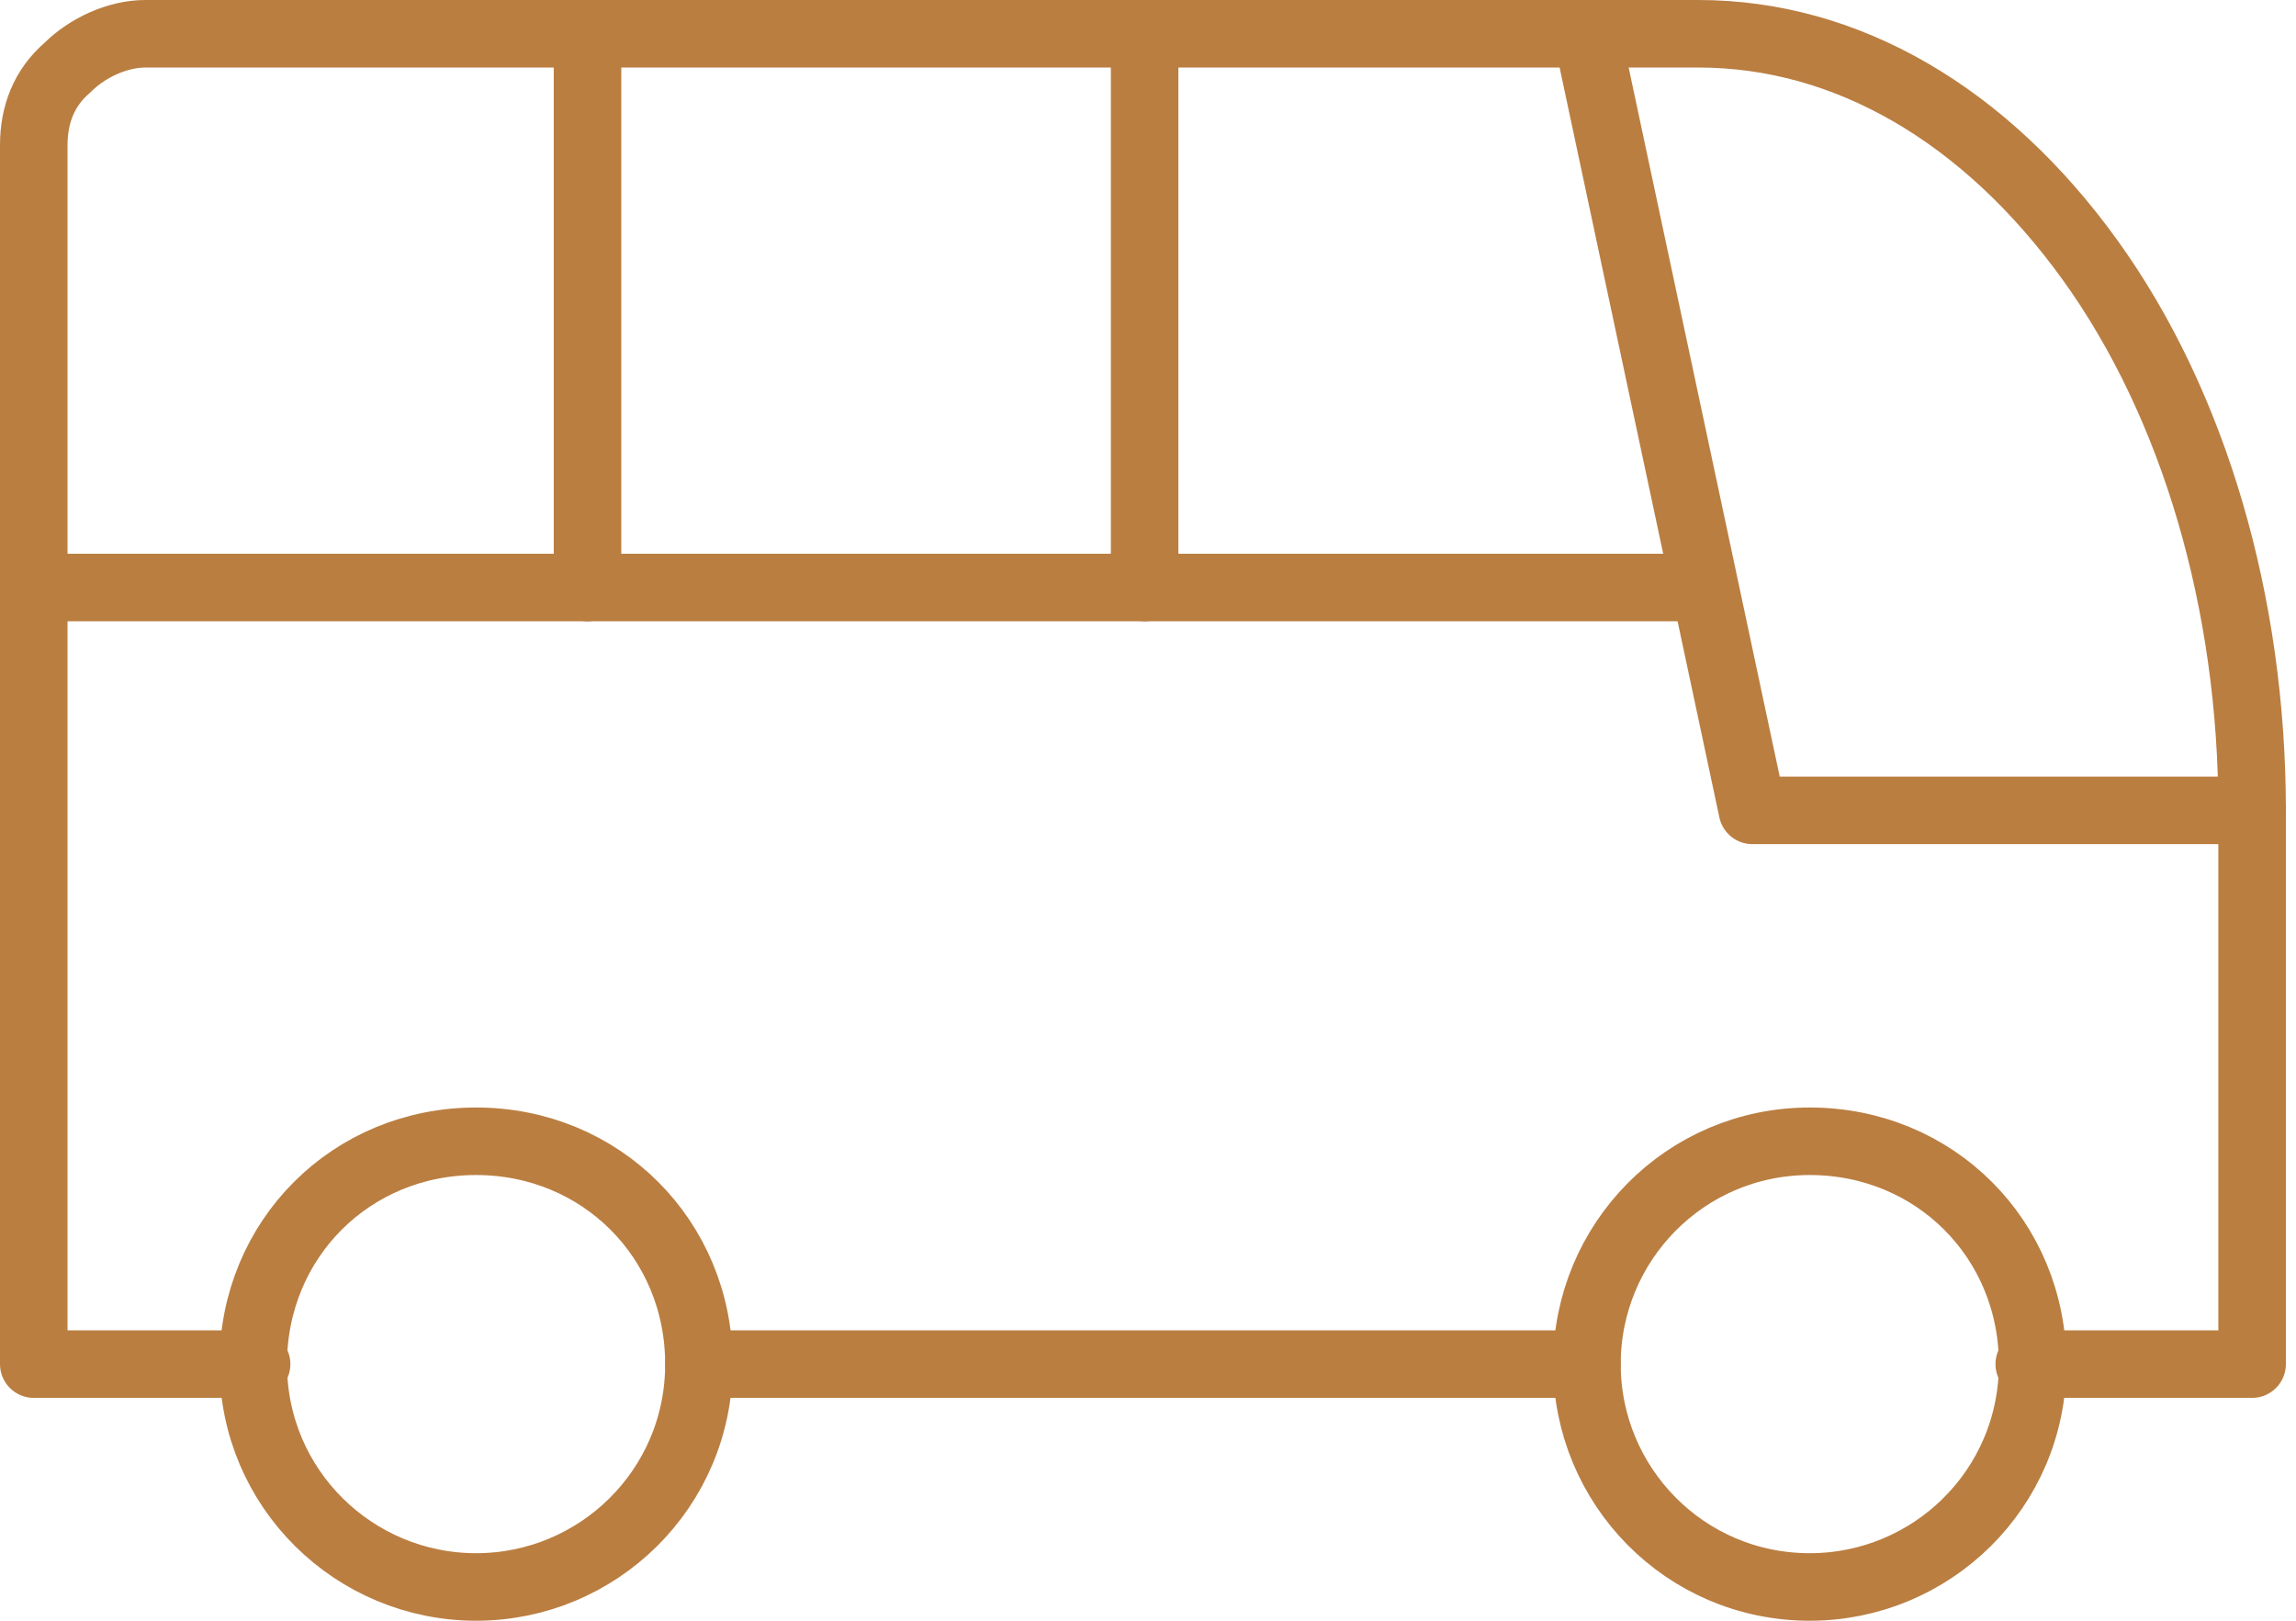
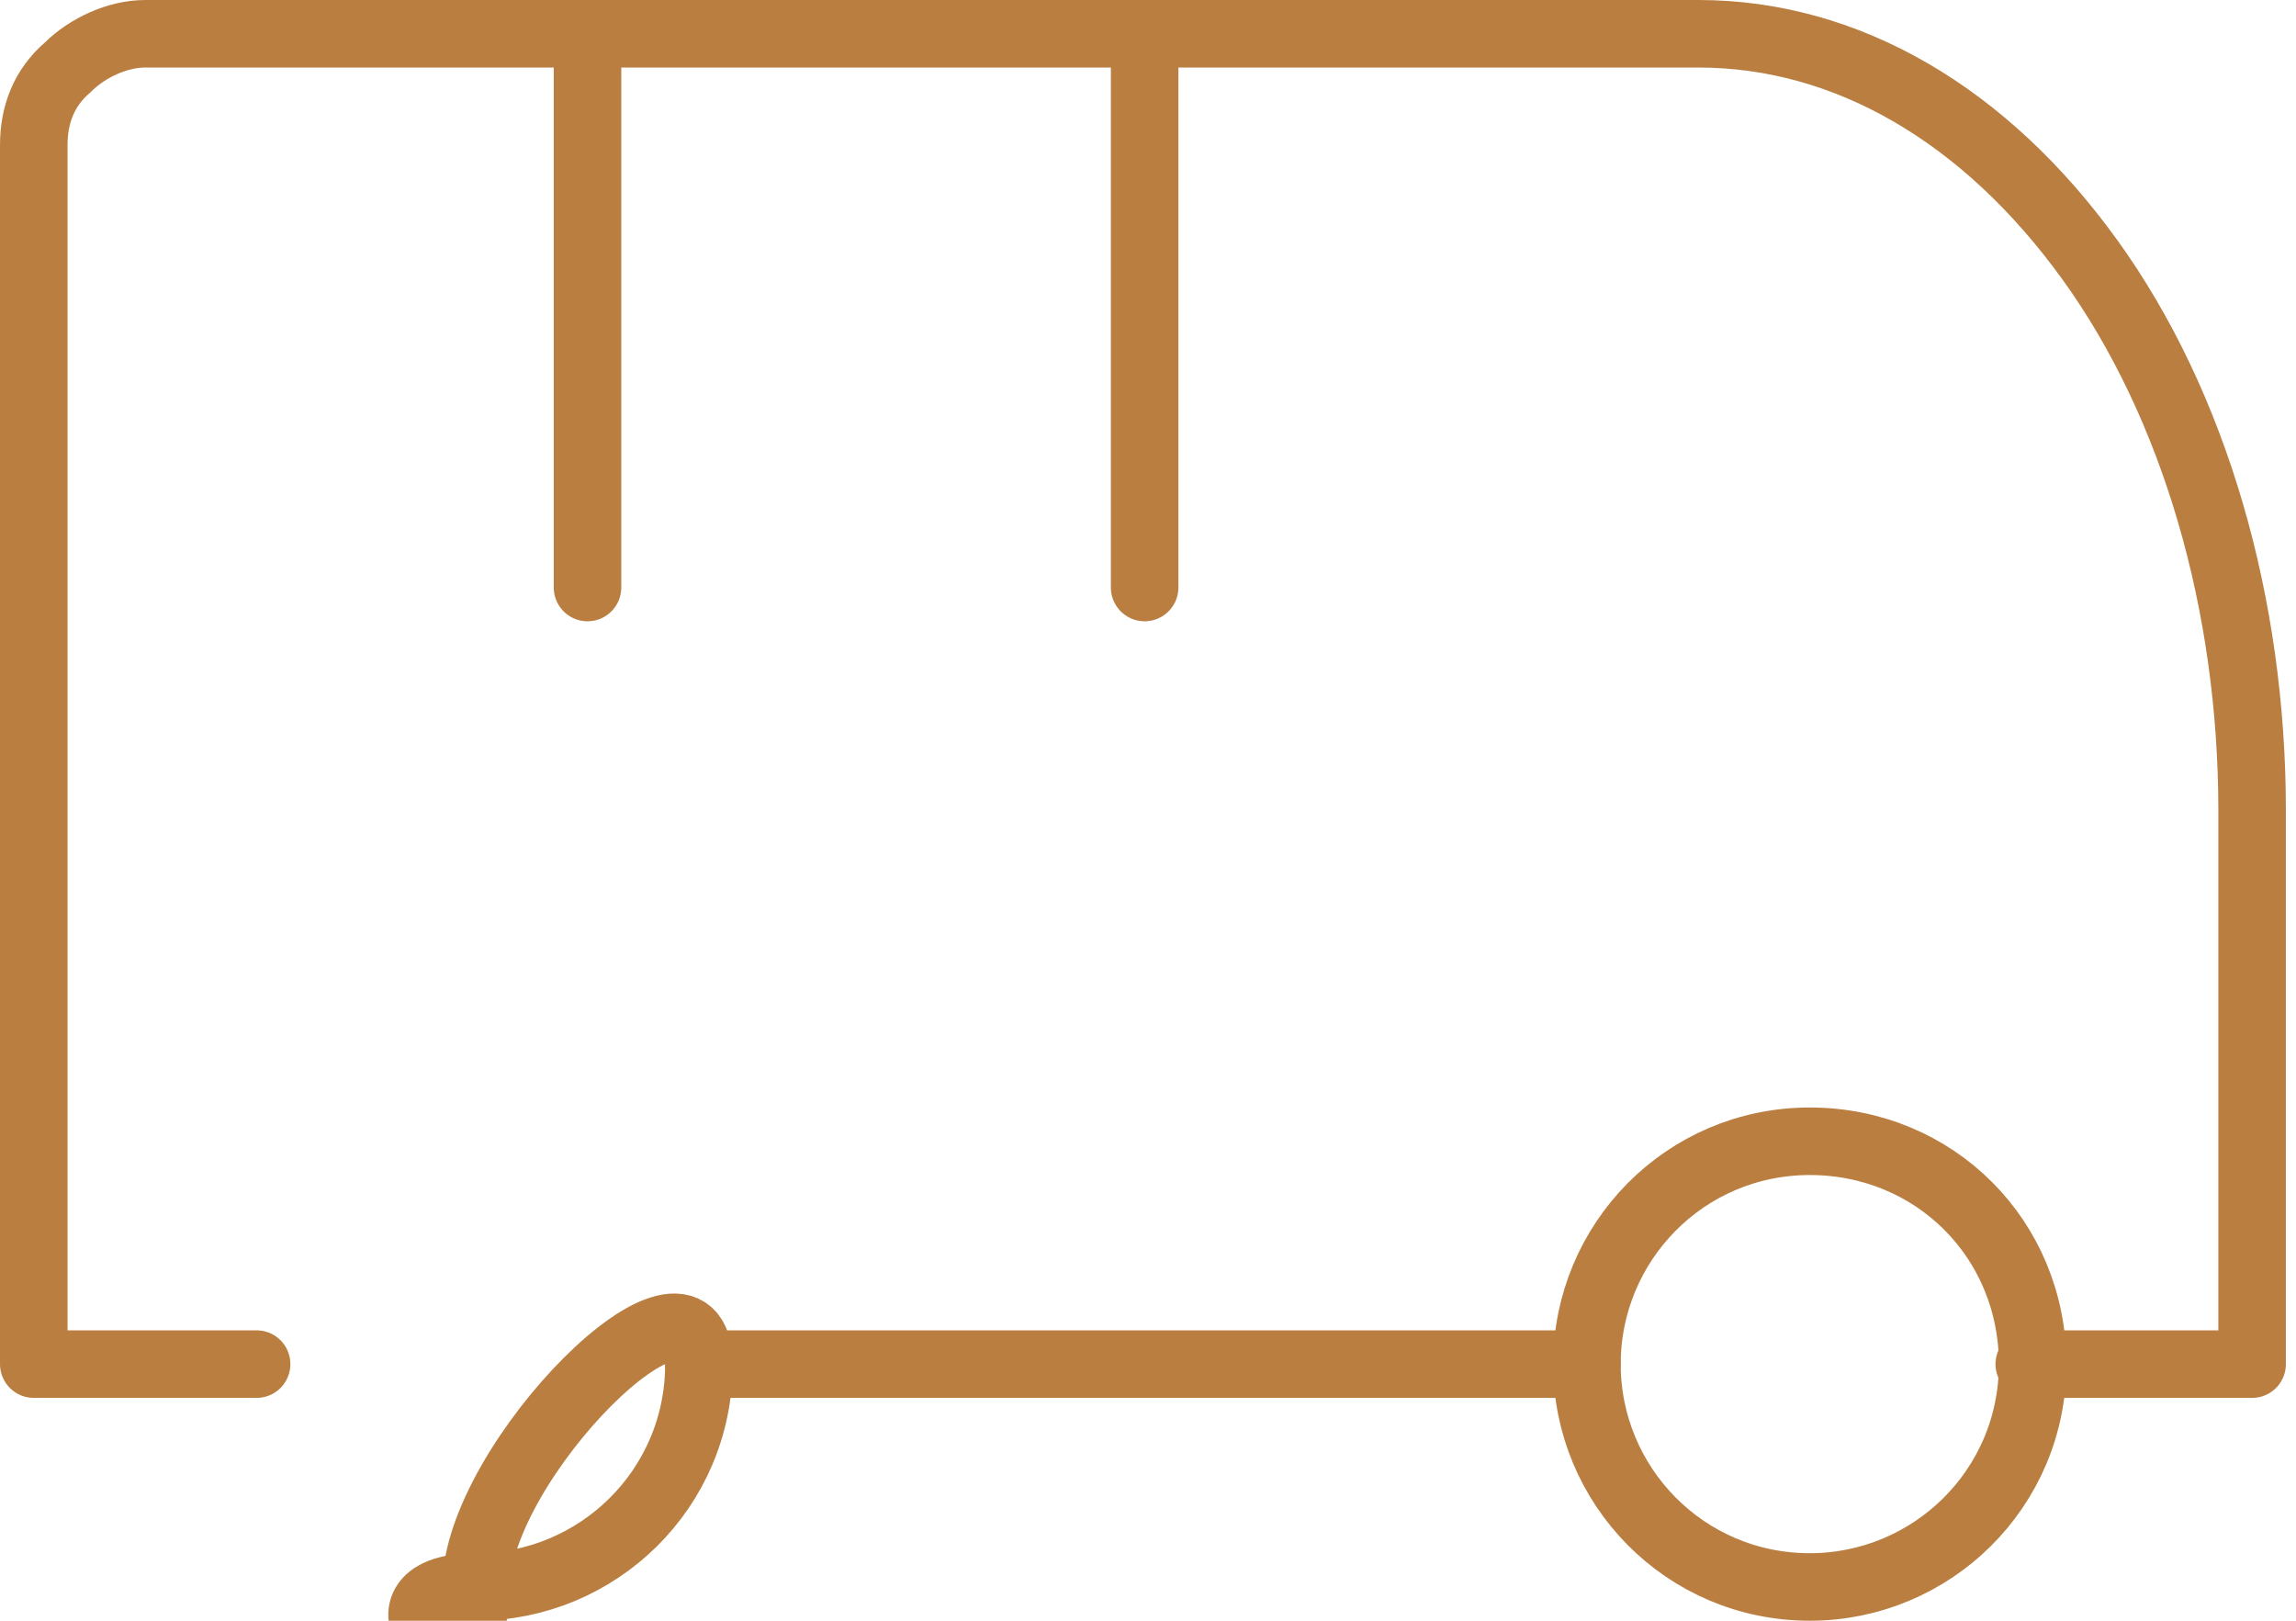
<svg xmlns="http://www.w3.org/2000/svg" version="1.1" id="Layer_1" x="0px" y="0px" viewBox="0 0 68 48" style="enable-background:new 0 0 68 48;" xml:space="preserve">
  <style type="text/css">
	.st0{fill:none;stroke:#BA7E41;stroke-width:2;stroke-linecap:round;stroke-linejoin:round;}
</style>
-   <path class="st0" d="M14.1,47c3.6,0,6.6-2.9,6.6-6.6s-2.9-6.6-6.6-6.6s-6.6,2.9-6.6,6.6S10.5,47,14.1,47z" />
+   <path class="st0" d="M14.1,47c3.6,0,6.6-2.9,6.6-6.6s-6.6,2.9-6.6,6.6S10.5,47,14.1,47z" />
  <path class="st0" d="M53.6,47c3.6,0,6.6-2.9,6.6-6.6s-2.9-6.6-6.6-6.6S47,36.8,47,40.4S49.9,47,53.6,47z" />
  <path class="st0" d="M7.6,40.4H1V4.3C1,3.4,1.3,2.6,2,2c0.6-0.6,1.5-1,2.3-1h46c4.4,0,8.5,2.4,11.6,6.7C65,12,66.7,17.9,66.7,24  v16.4h-6.6 M47,40.4H20.7" />
-   <path class="st0" d="M47,1l4.9,23h14.8" />
-   <path class="st0" d="M1,17.4h49.3" />
  <path class="st0" d="M17.4,1v16.4" />
  <path class="st0" d="M33.9,1v16.4" />
</svg>